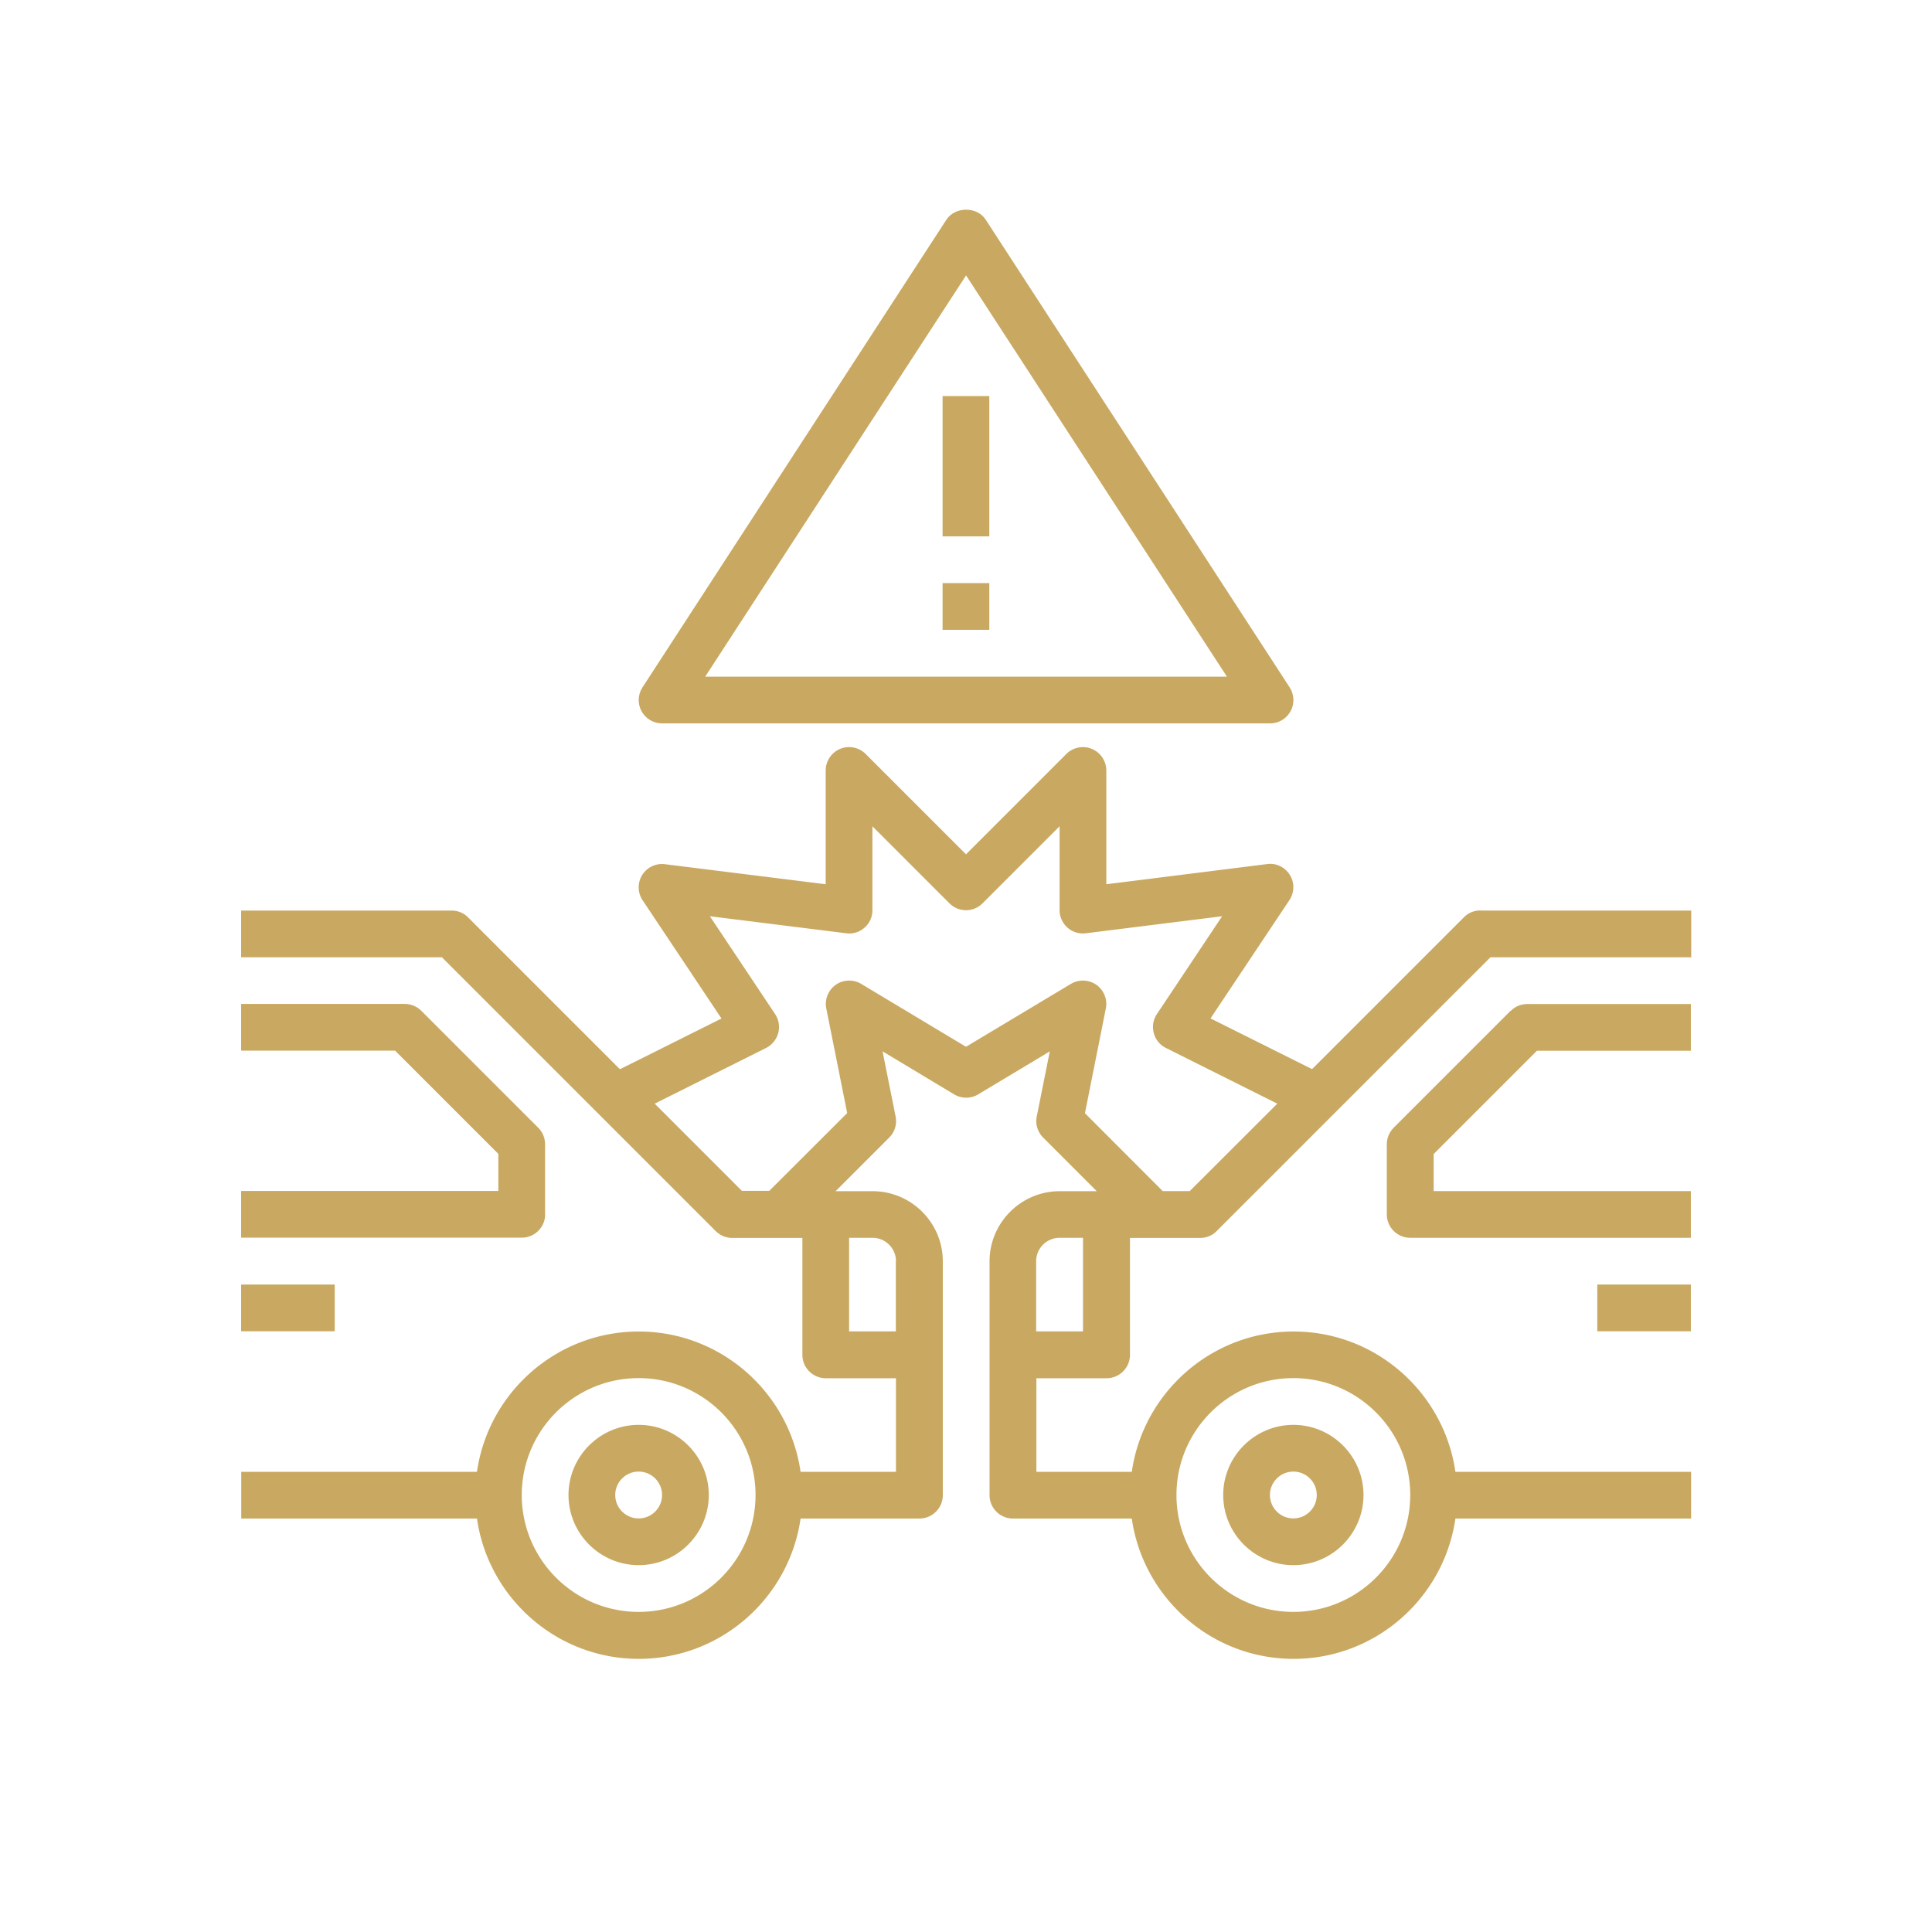
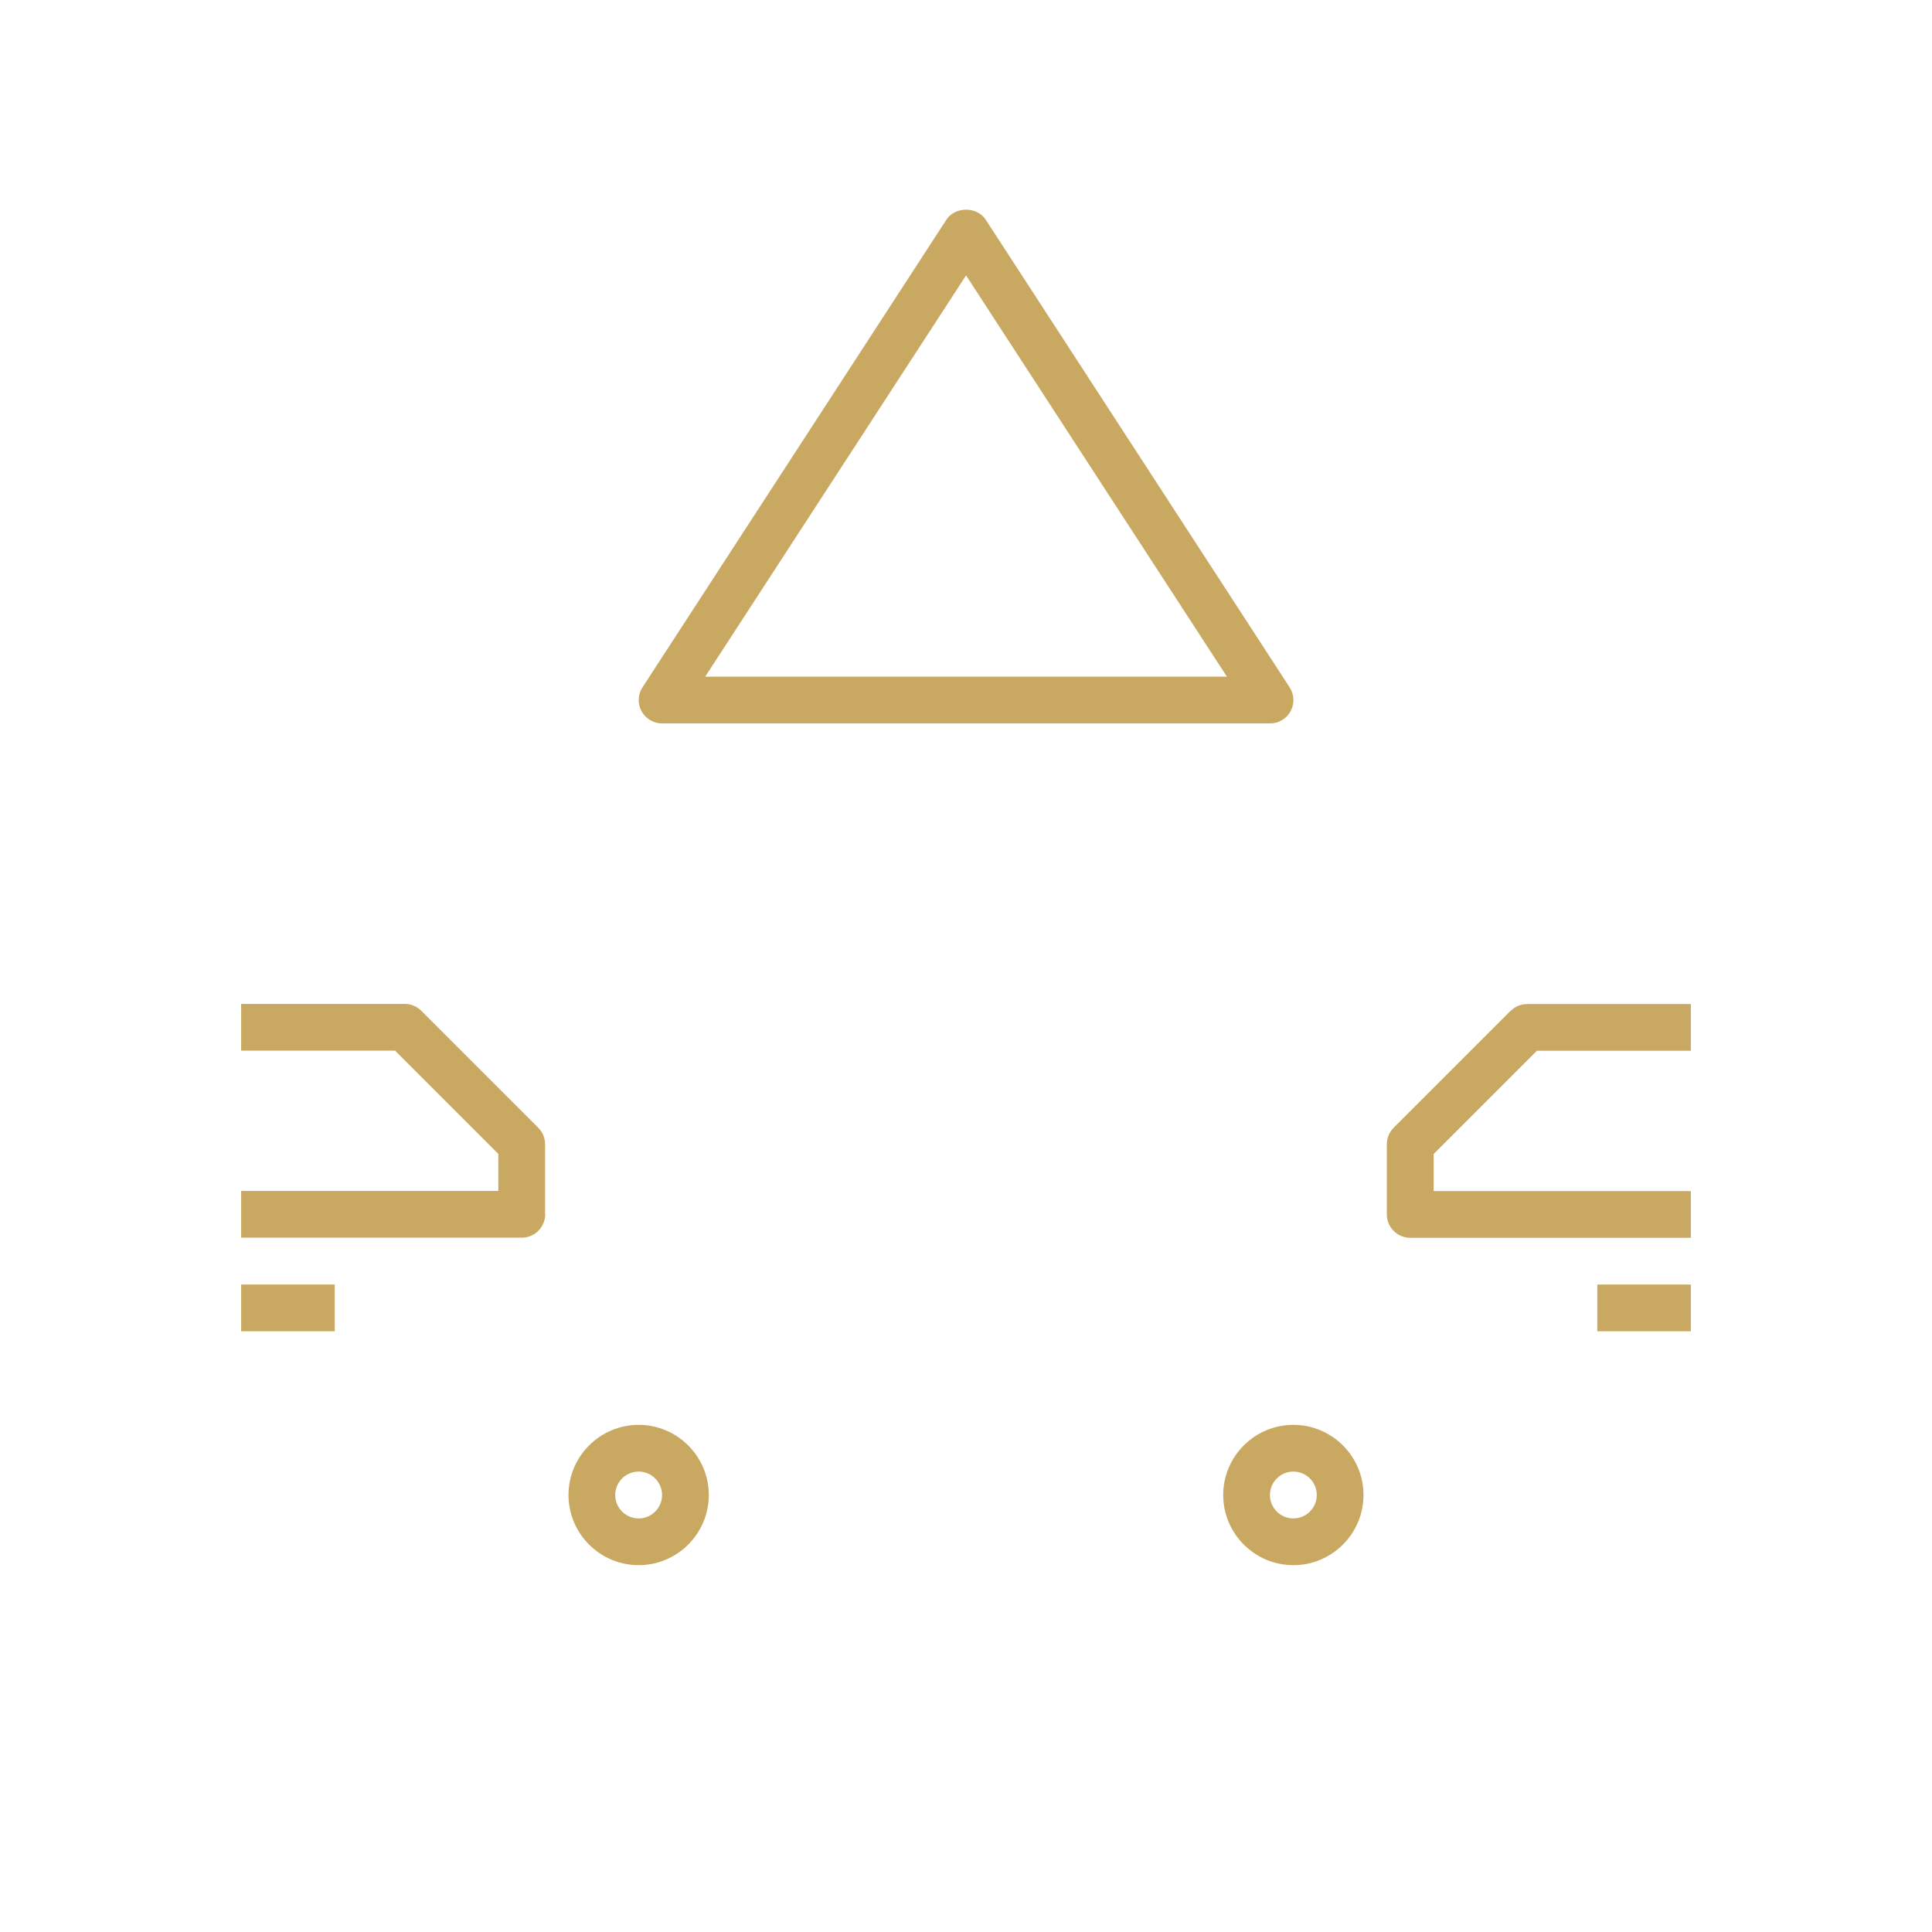
<svg xmlns="http://www.w3.org/2000/svg" id="_圖層_2" data-name="圖層 2" viewBox="0 0 160 160">
  <defs>
    <style>.cls-2{fill:#c9a961}</style>
  </defs>
  <g id="_圖層_5" data-name="圖層 5">
    <path d="M107.11 129.62c3.2 0 5.81-2.61 5.81-5.81s-2.61-5.81-5.81-5.81-5.81 2.61-5.81 5.81 2.61 5.81 5.81 5.81m0-7.75c1.07 0 1.94.87 1.94 1.94s-.87 1.94-1.94 1.94-1.94-.87-1.94-1.94.87-1.94 1.94-1.94" class="cls-2" />
-     <path d="M122.6 75.4c-.52 0-1.01.2-1.37.57l-12.57 12.57-8.41-4.2 6.53-9.79c.42-.63.44-1.45.04-2.09s-1.12-1.01-1.89-.9l-13.31 1.67v-9.42c0-.78-.47-1.49-1.2-1.79-.72-.3-1.56-.13-2.11.42L80 70.75l-8.31-8.31a1.939 1.939 0 0 0-3.31 1.37v9.42l-13.31-1.66a1.93 1.93 0 0 0-1.85 2.99l6.53 9.79-8.41 4.2-12.57-12.57c-.36-.37-.85-.57-1.37-.57H19.97v3.87H36.6l22.67 22.67c.36.36.85.57 1.37.57h5.81v9.68c0 1.07.87 1.94 1.94 1.94h5.81v7.75h-7.9c-.94-6.56-6.59-11.62-13.4-11.62s-12.46 5.06-13.4 11.62H19.98v3.87H39.5c.94 6.56 6.59 11.62 13.4 11.62s12.46-5.06 13.4-11.62h9.84c1.07 0 1.94-.87 1.94-1.94v-19.36c0-3.2-2.61-5.81-5.81-5.81H69.2l4.44-4.44c.46-.46.66-1.11.53-1.75l-1.08-5.39 5.93 3.56c.61.37 1.38.37 1.99 0l5.93-3.56-1.08 5.39c-.13.63.07 1.29.53 1.75l4.44 4.44h-3.07c-3.2 0-5.81 2.61-5.81 5.81v19.36c0 1.07.87 1.94 1.94 1.94h9.84c.94 6.56 6.59 11.62 13.4 11.62s12.46-5.06 13.4-11.62h19.52v-3.87h-19.52c-.94-6.56-6.59-11.62-13.4-11.62s-12.46 5.06-13.4 11.62h-7.9v-7.75h5.81c1.07 0 1.94-.87 1.94-1.94v-9.68h5.81c.52 0 1.01-.2 1.37-.57l22.67-22.67h16.63v-3.87h-17.43Zm-69.71 58.09c-5.34 0-9.68-4.34-9.68-9.68s4.34-9.68 9.68-9.68 9.68 4.34 9.68 9.68-4.34 9.68-9.68 9.68m54.22-19.36c5.34 0 9.68 4.34 9.68 9.68s-4.34 9.68-9.68 9.68-9.68-4.34-9.68-9.68 4.34-9.68 9.68-9.68m-32.92-9.68v5.81h-3.87v-7.75h1.94c1.07 0 1.94.87 1.94 1.94Zm15.49 5.81h-3.87v-5.81c0-1.07.87-1.94 1.94-1.94h1.94v7.75Zm8.88-11.62h-2.27l-6.44-6.45 1.73-8.67c.15-.75-.16-1.52-.78-1.96-.63-.44-1.45-.47-2.11-.08L80 86.69l-8.68-5.21c-.66-.39-1.49-.36-2.11.08s-.93 1.21-.78 1.96l1.73 8.66-6.45 6.44h-2.27l-7.22-7.22 9.22-4.61c.5-.25.86-.7 1.01-1.24.14-.54.05-1.11-.26-1.57l-5.4-8.1 11.29 1.41c.55.08 1.11-.1 1.52-.47.42-.36.65-.89.65-1.45v-6.94l6.38 6.38c.76.76 1.98.76 2.74 0l6.38-6.38v6.94c0 .56.24 1.08.65 1.45.42.37.97.54 1.52.47l11.29-1.41-5.4 8.1c-.31.46-.4 1.03-.26 1.57s.51.99 1.01 1.24l9.22 4.61-7.22 7.21Z" class="cls-2" />
    <path d="m125.1 83.71-9.68 9.68c-.36.36-.57.86-.57 1.37v5.81c0 1.07.87 1.94 1.94 1.94h23.24v-3.87h-21.3v-3.07l8.55-8.55h12.75v-3.87h-13.55c-.52 0-1.01.2-1.37.57ZM132.28 106.38h7.75v3.87h-7.75zM52.89 118c-3.2 0-5.81 2.61-5.81 5.81s2.61 5.81 5.81 5.81 5.81-2.61 5.81-5.81-2.61-5.81-5.81-5.81m0 7.75c-1.07 0-1.94-.87-1.94-1.94s.87-1.94 1.94-1.94 1.94.87 1.94 1.94-.87 1.94-1.94 1.94M45.14 100.57v-5.81c0-.51-.2-1.01-.57-1.37l-9.68-9.68c-.36-.36-.85-.57-1.37-.57H19.97v3.87h12.75l8.55 8.55v3.07h-21.3v3.87h23.24c1.07 0 1.94-.87 1.94-1.94ZM19.97 106.38h7.75v3.87h-7.75zM54.83 59.91h50.35c.71 0 1.36-.39 1.7-1.01s.31-1.38-.08-1.98L81.63 18.19c-.71-1.1-2.53-1.1-3.25 0L53.21 56.92c-.39.6-.42 1.36-.08 1.98s.99 1.01 1.7 1.01M80 22.8l21.61 33.24H58.4L80.01 22.8Z" class="cls-2" />
-     <path d="M78.06 48.29h3.87v3.87h-3.87zM78.06 32.8h3.87v11.62h-3.87z" class="cls-2" />
-     <path d="M0 0h160v160H0z" style="fill:none" />
  </g>
</svg>